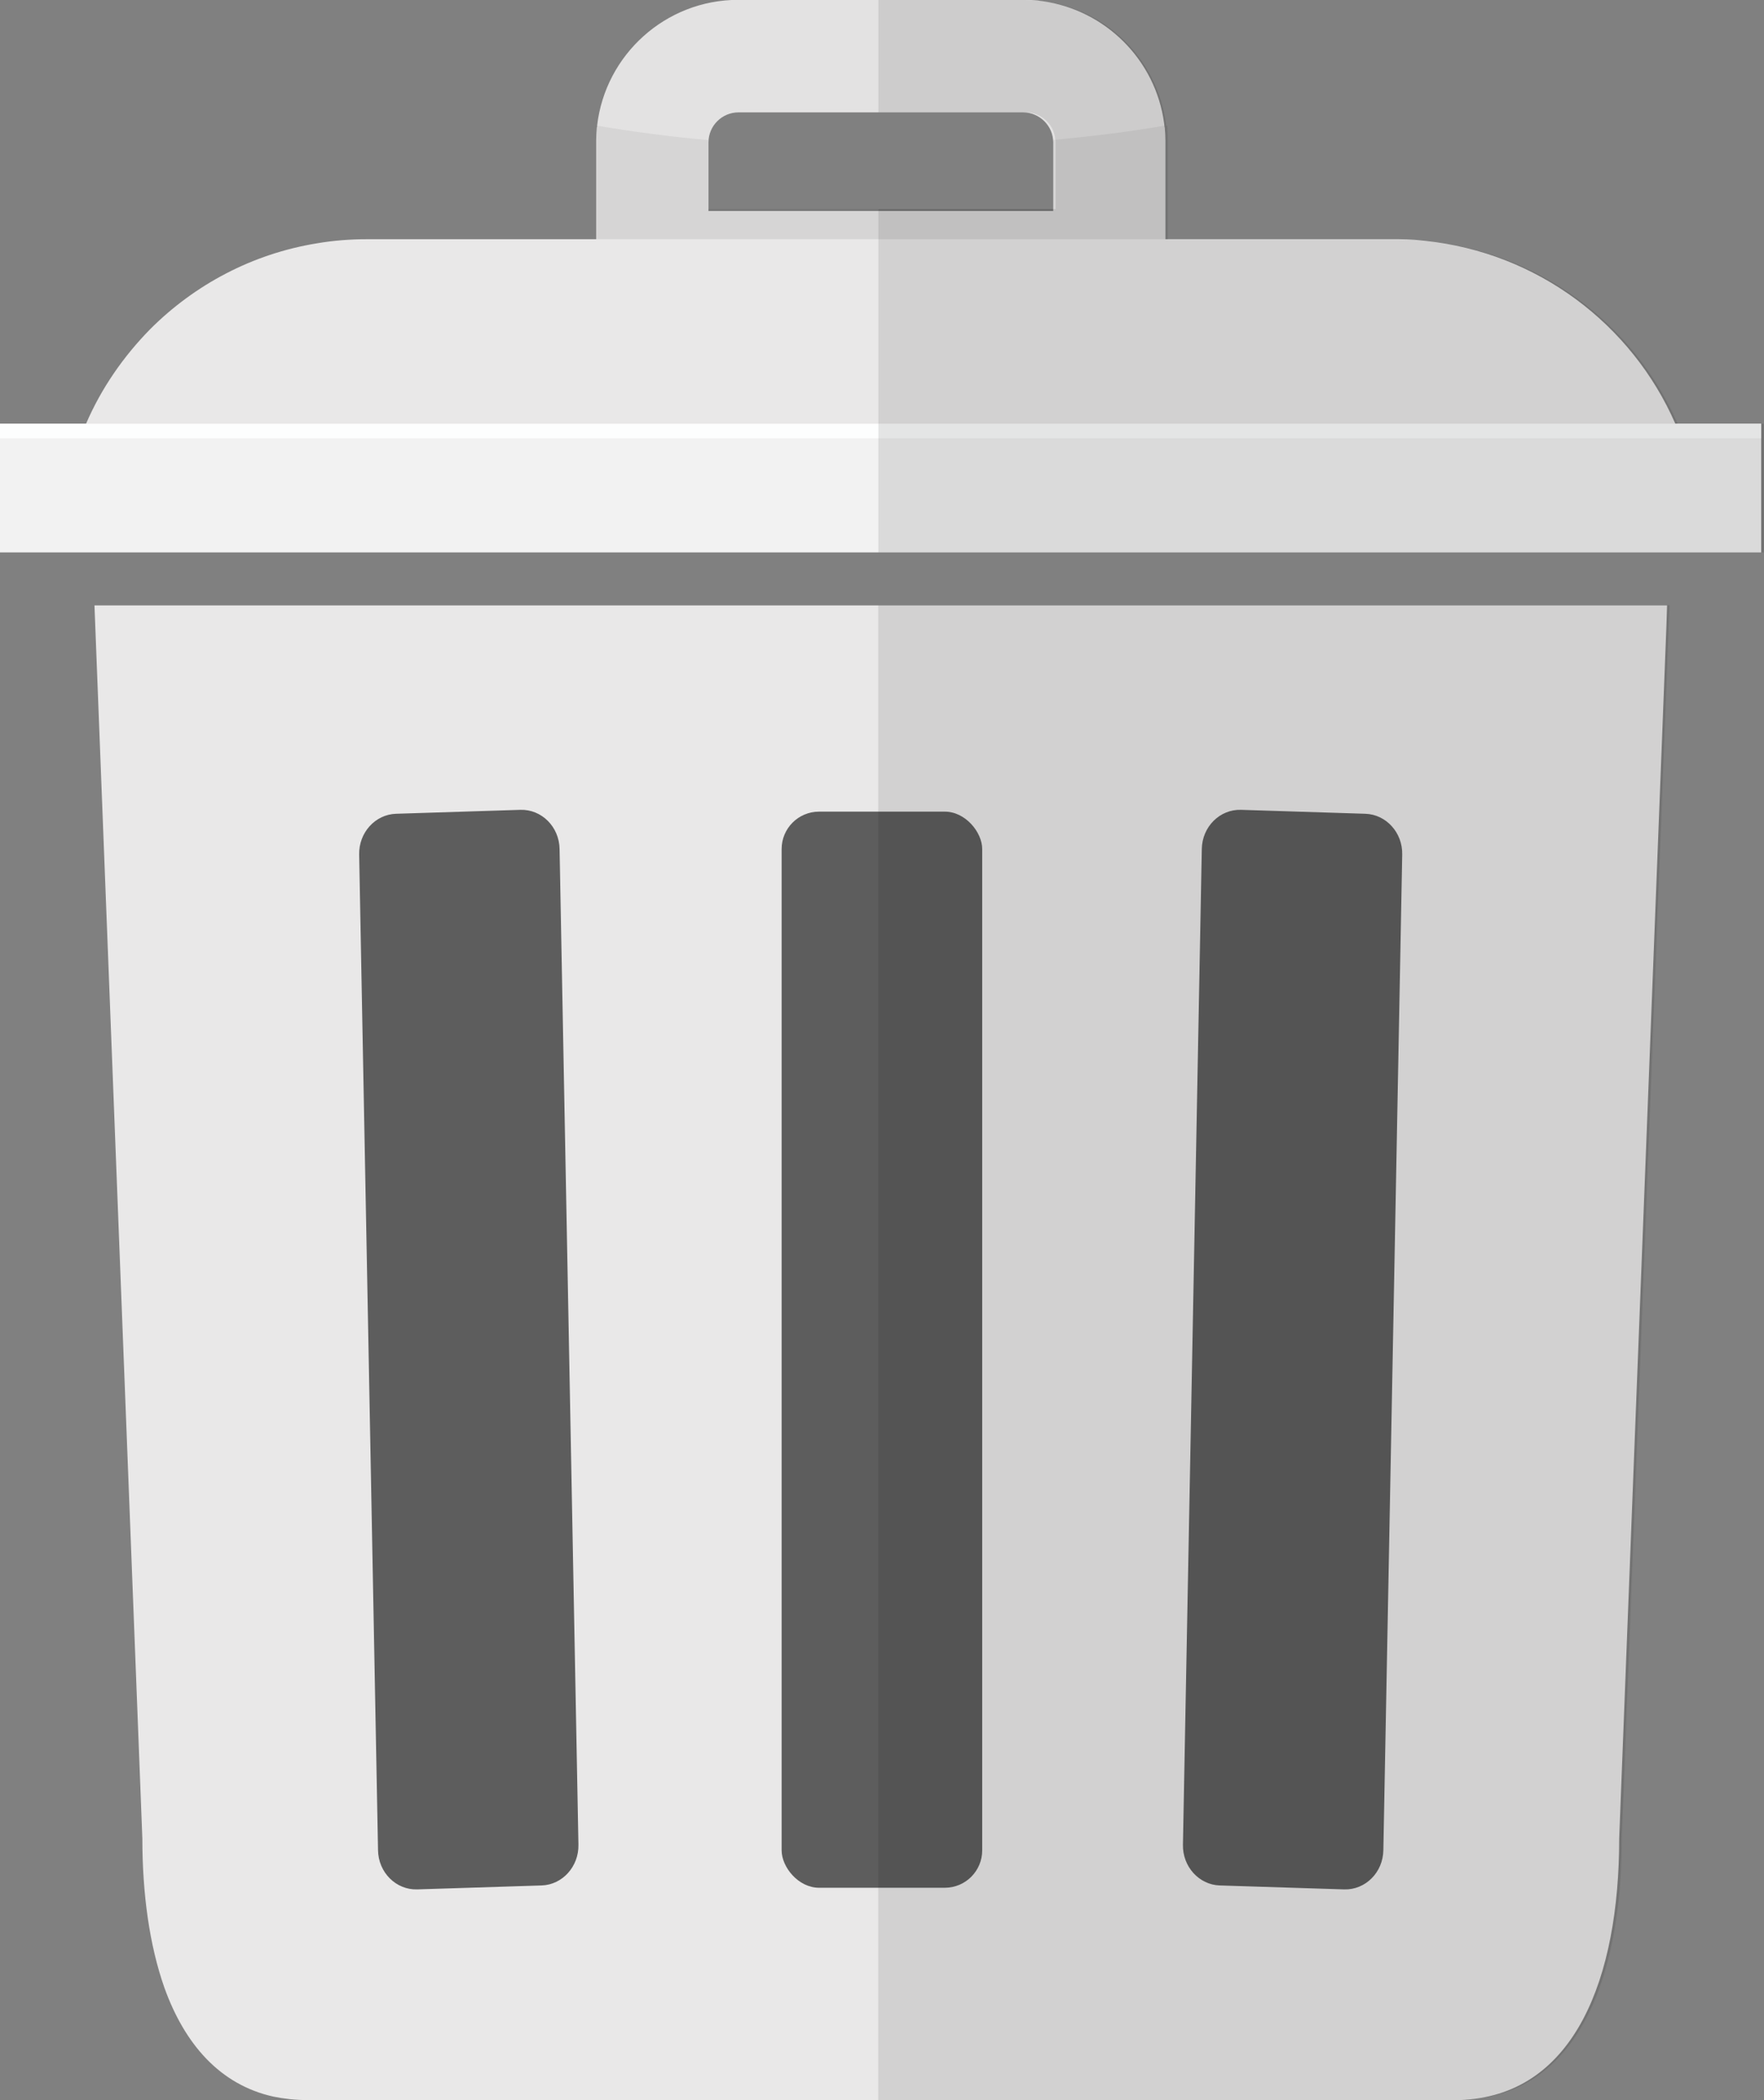
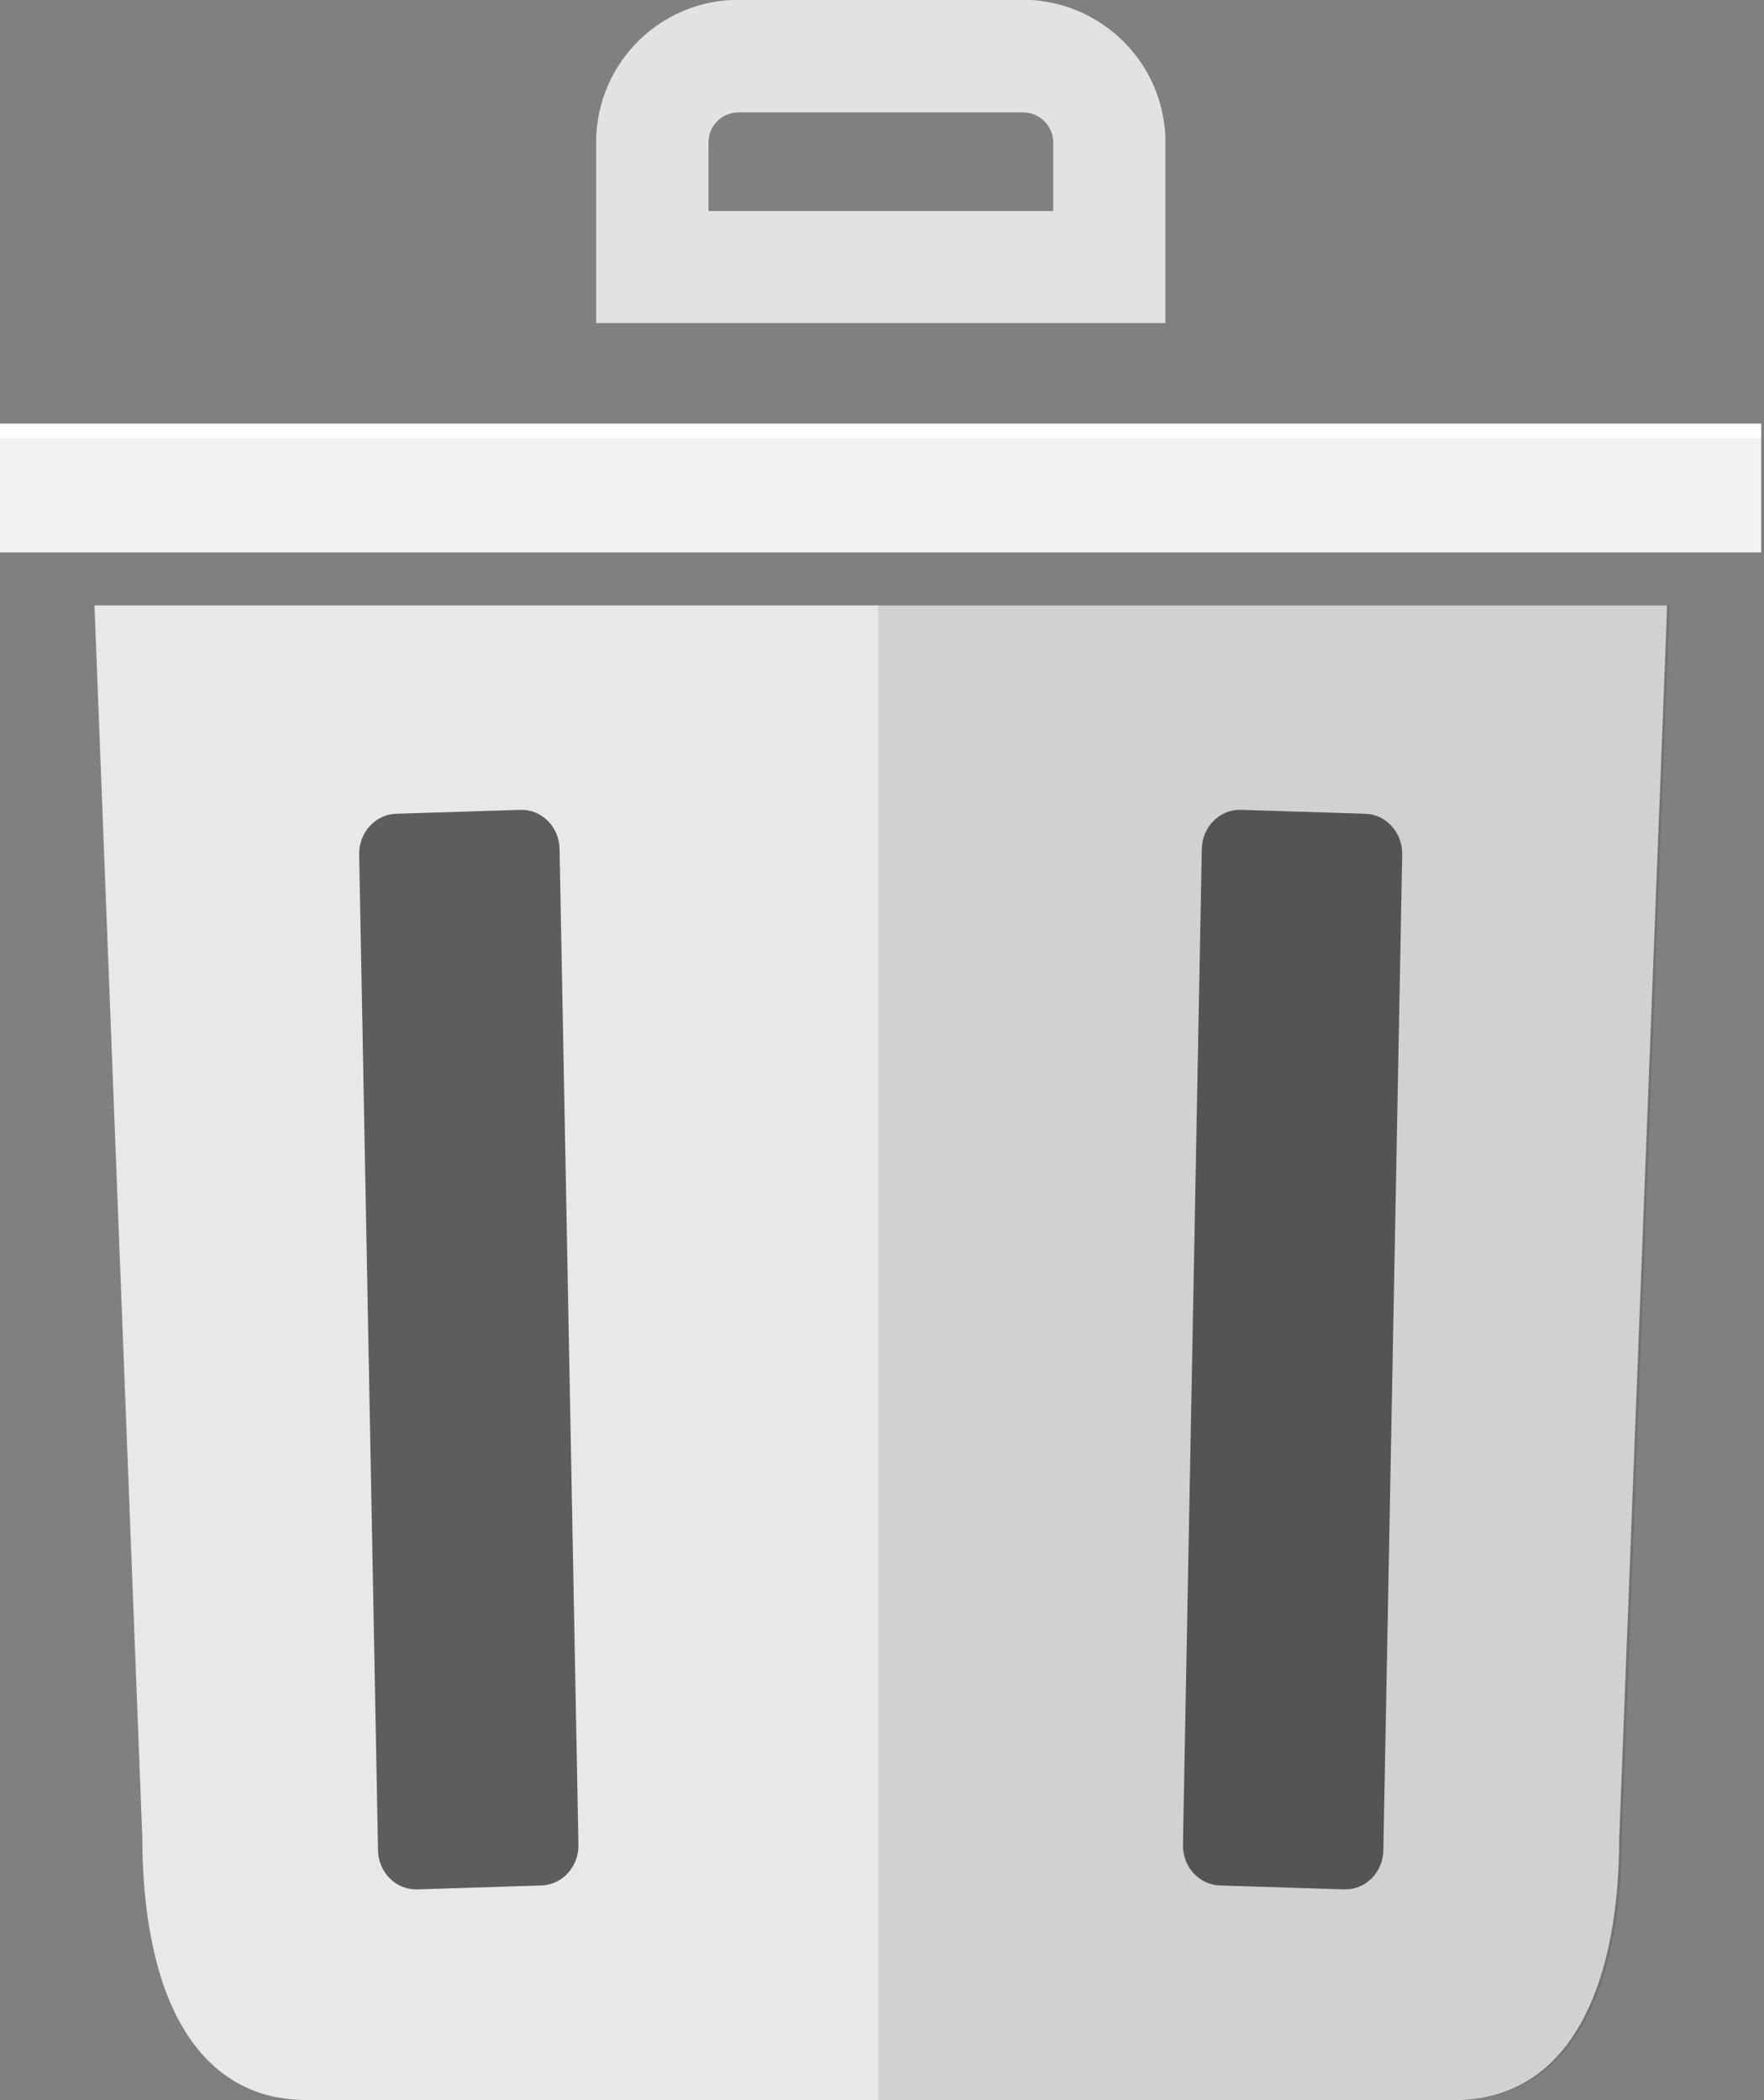
<svg xmlns="http://www.w3.org/2000/svg" id="_レイヤー_2" viewBox="0 0 107.56 128">
  <rect x="0" y="0" width="107.56" height="128" fill="#808080" stroke="none" />
  <defs>
    <style>.cls-1{fill:#5d5d5d;}.cls-2{fill:#fdfefe;}.cls-3{fill:#040000;}.cls-4{fill:#f2f2f2;}.cls-5{fill:#e3e2e2;}.cls-6{opacity:.06;}.cls-7{fill:#e9e8e8;}.cls-8{opacity:.1;}</style>
  </defs>
  <g id="_5">
    <path class="cls-5" d="M71.02,7.78s-.02-.08-.02-.12-.02-.1-.02-.16c-.52-3.85-3.58-6.9-7.43-7.43-.1-.02-.19-.02-.27-.04-.23-.02-.49-.04-.74-.04h-17.52c-4.45,0-8.11,3.36-8.61,7.66,0,.04,0,.08-.02.12-.02.25-.04.51-.04.78v11.14h34.71v-11.14c0-.27-.02-.53-.04-.78ZM45.02,6.85h17.37c.99,0,1.83.82,1.83,1.83v4.18h-21.02v-4.18c0-1.01.82-1.83,1.83-1.83Z" />
    <g class="cls-6">
-       <path class="cls-3" d="M71.02,7.78v-.12h-.02c-2.12.37-4.36.64-6.65.86-.04.02-.1.02-.14.02v4.2h-21.02v-4.2c-2.35-.21-4.61-.51-6.79-.88h-.02v.12c-.02.25-.04.51-.04.78v11.03h34.71v-11.03c0-.27-.02-.53-.04-.78Z" />
-     </g>
+       </g>
    <path class="cls-7" d="M101.65,36.89l-.04,1.24-2.88,73.92c0,8.54-2.72,15.5-9.39,15.93-.16.02-.33.02-.51.02H18.71c-.72,0-1.4-.08-2.04-.21-3.25-.72-5.41-3.19-6.65-6.65-.91-2.59-1.34-5.72-1.34-9.08l-2.92-75.16h95.89Z" />
-     <path class="cls-7" d="M103.73,33.33H3.68c0-1.05.08-2.08.25-3.09.19-1.22.53-2.41.95-3.54.12-.29.23-.58.37-.88.93-2.16,2.28-4.1,3.91-5.76,2.7-2.7,6.22-4.59,10.17-5.23.99-.17,2.02-.25,3.07-.25h62.89c.33,0,.66.02.99.04.21.02.41.04.6.06,6.86.7,12.62,5.08,15.27,11.14.14.29.25.58.35.88.8,2.06,1.23,4.3,1.23,6.63Z" />
    <rect class="cls-4" y="25.83" width="107.39" height="7.84" />
    <rect class="cls-2" y="25.83" width="107.39" height=".88" />
    <path class="cls-1" d="M24.15,49.6l7.58-.24c1.29-.04,2.37,1.03,2.39,2.39l1.15,60.68c.03,1.34-.98,2.45-2.25,2.49l-7.58.24c-1.29.04-2.37-1.03-2.39-2.39l-1.15-60.68c-.03-1.34.98-2.45,2.25-2.49Z" />
    <path class="cls-1" d="M83.25,49.6l-7.58-.24c-1.29-.04-2.37,1.03-2.39,2.39l-1.15,60.68c-.03,1.34.98,2.45,2.25,2.49l7.58.24c1.29.04,2.37-1.03,2.39-2.39l1.15-60.68c.03-1.34-.98-2.45-2.25-2.49Z" />
-     <rect class="cls-1" x="47.66" y="49.47" width="12.23" height="65.59" rx="2.28" ry="2.28" />
    <g class="cls-8">
      <path class="cls-3" d="M101.81,36.89l-.06,1.38-2.86,73.78c0,8.6-2.74,15.6-9.55,15.93-.16.02-.33.02-.51.02h-35.28V36.89h48.25Z" />
-       <path class="cls-3" d="M107.56,25.83v7.84h-54V12.74h10.81v-4.06c0-.06,0-.1-.02-.16-.06-.93-.86-1.67-1.81-1.67h-8.98V0h8.98c.25,0,.51.02.74.04.1,0,.17,0,.25.02.02,0,.02.02.02.02,3.97.45,7.08,3.62,7.56,7.56v.02h.06v.04c.02.27.04.56.04.86v6.03h14.08c.33,0,.66.02.99.04.21.02.41.04.6.06,6.92.62,12.76,5.04,15.42,11.14h5.25Z" />
    </g>
  </g>
</svg>